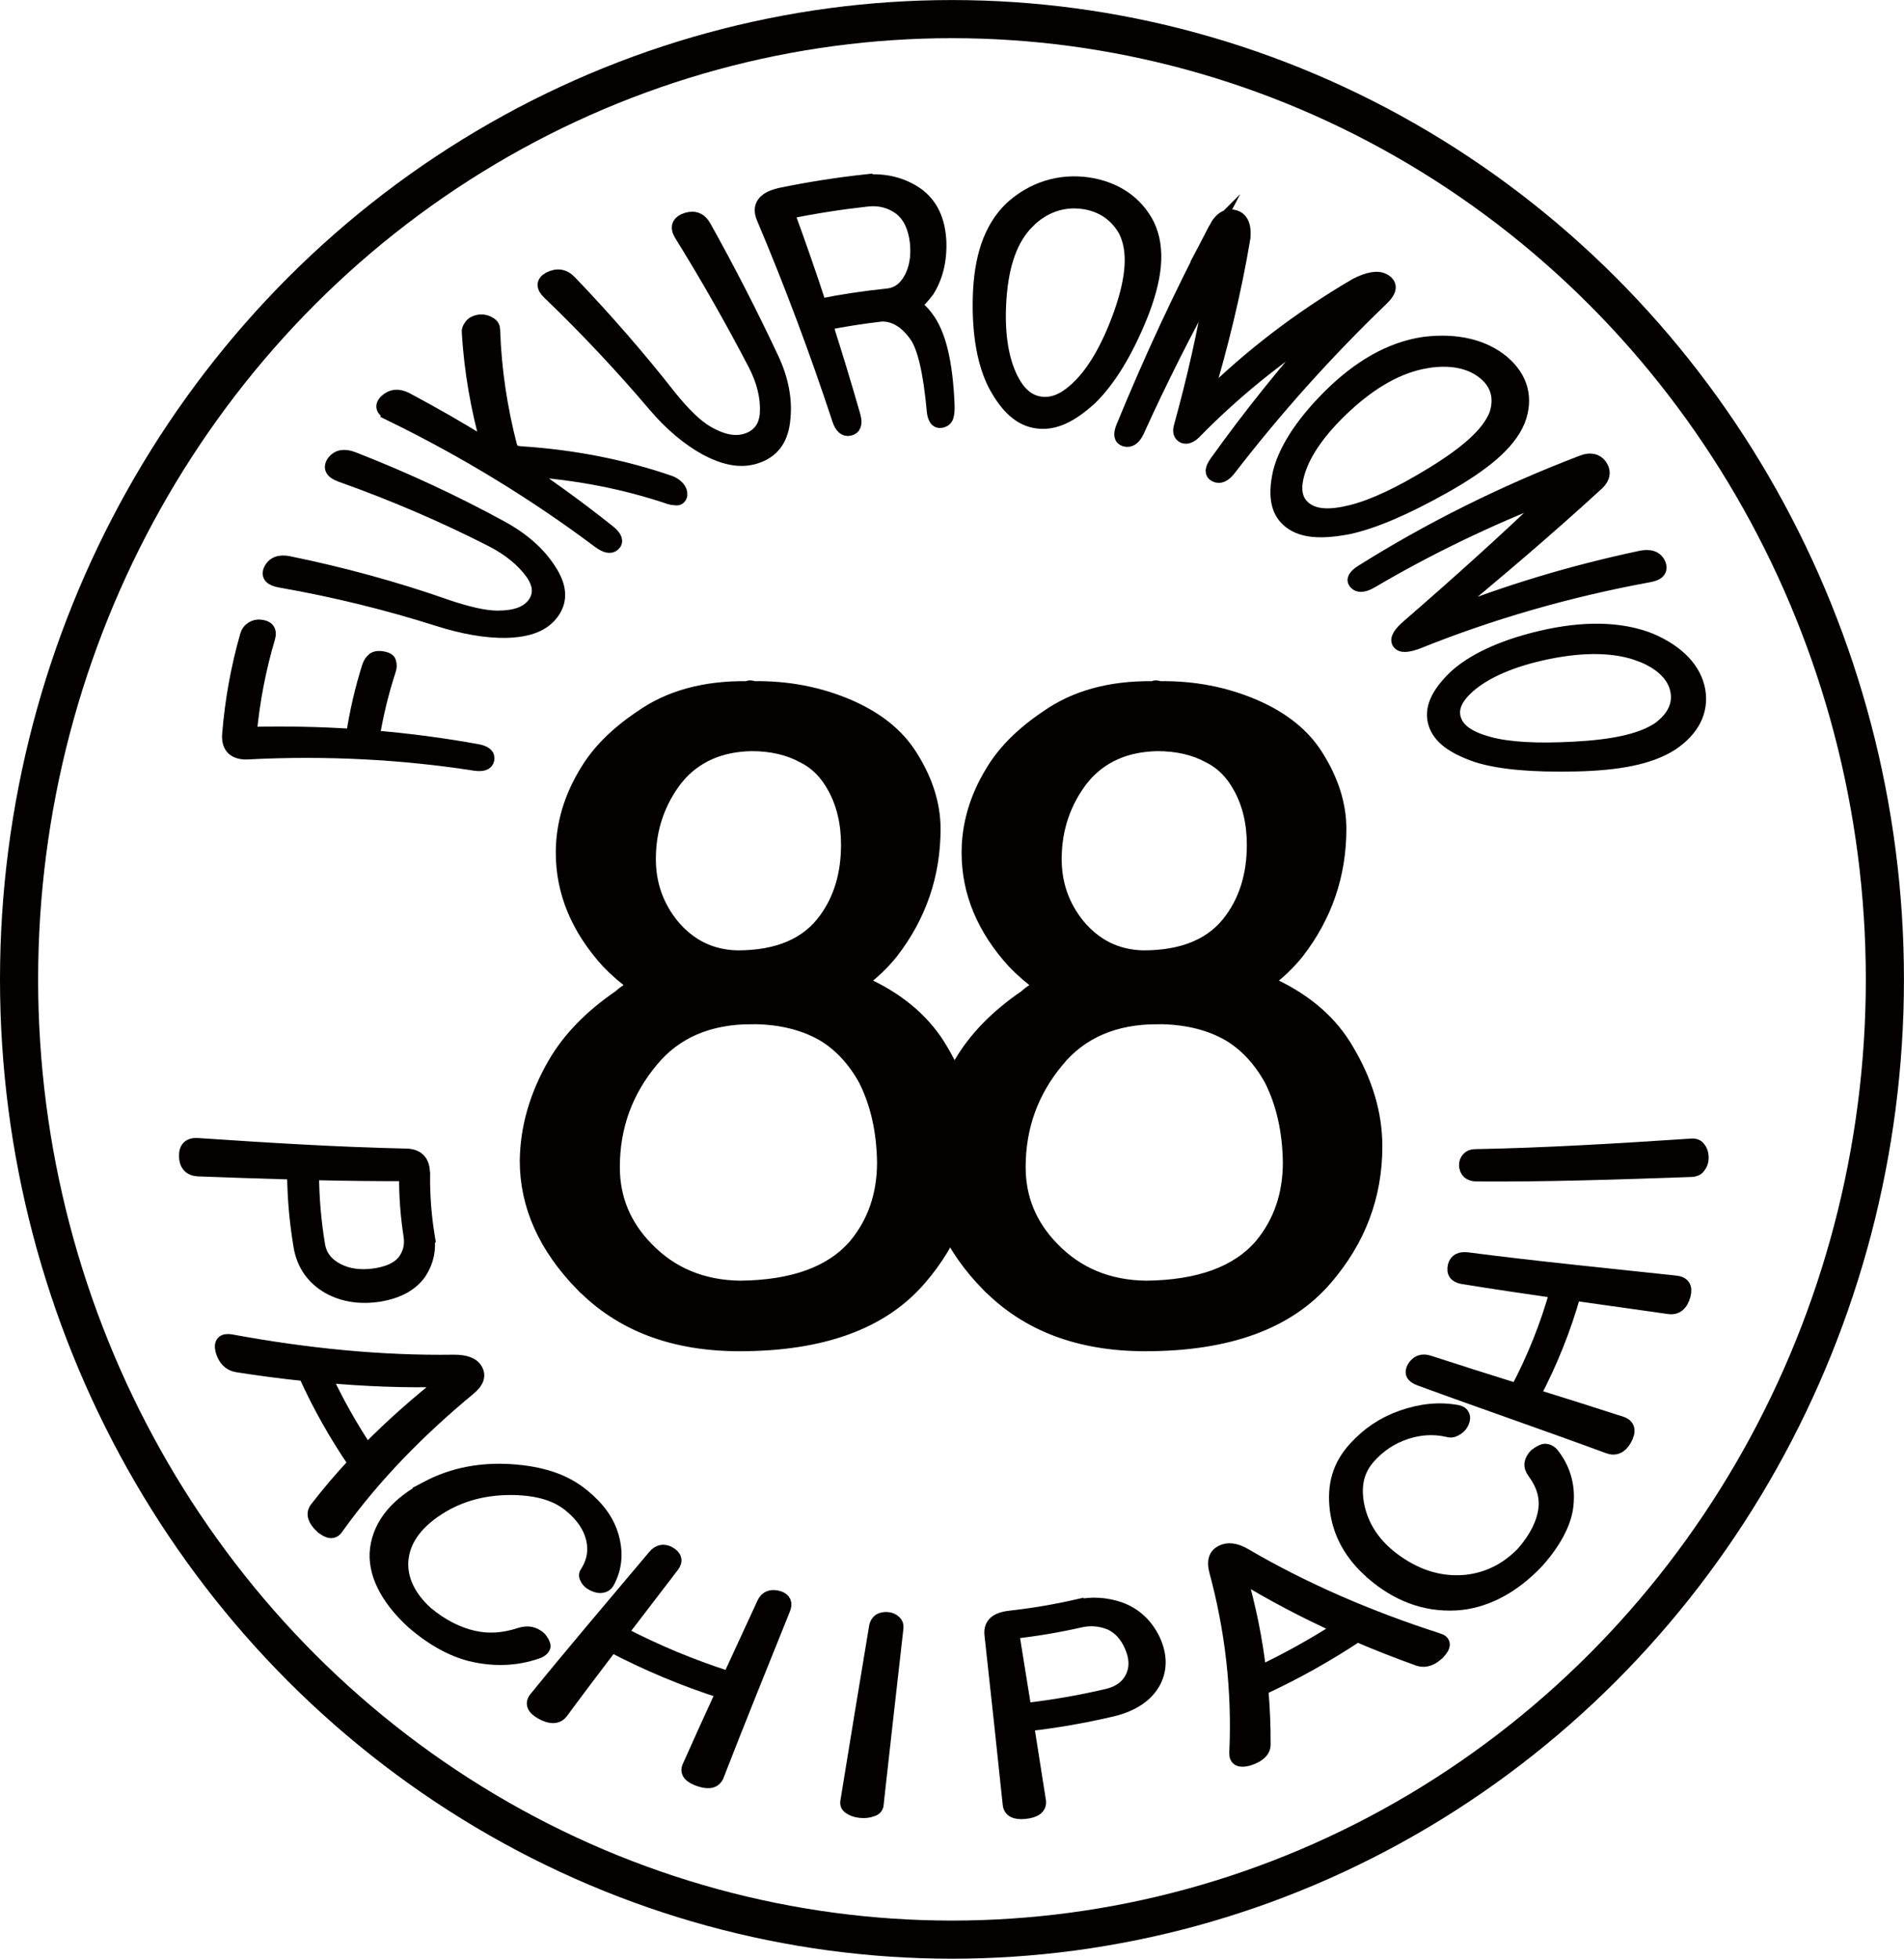
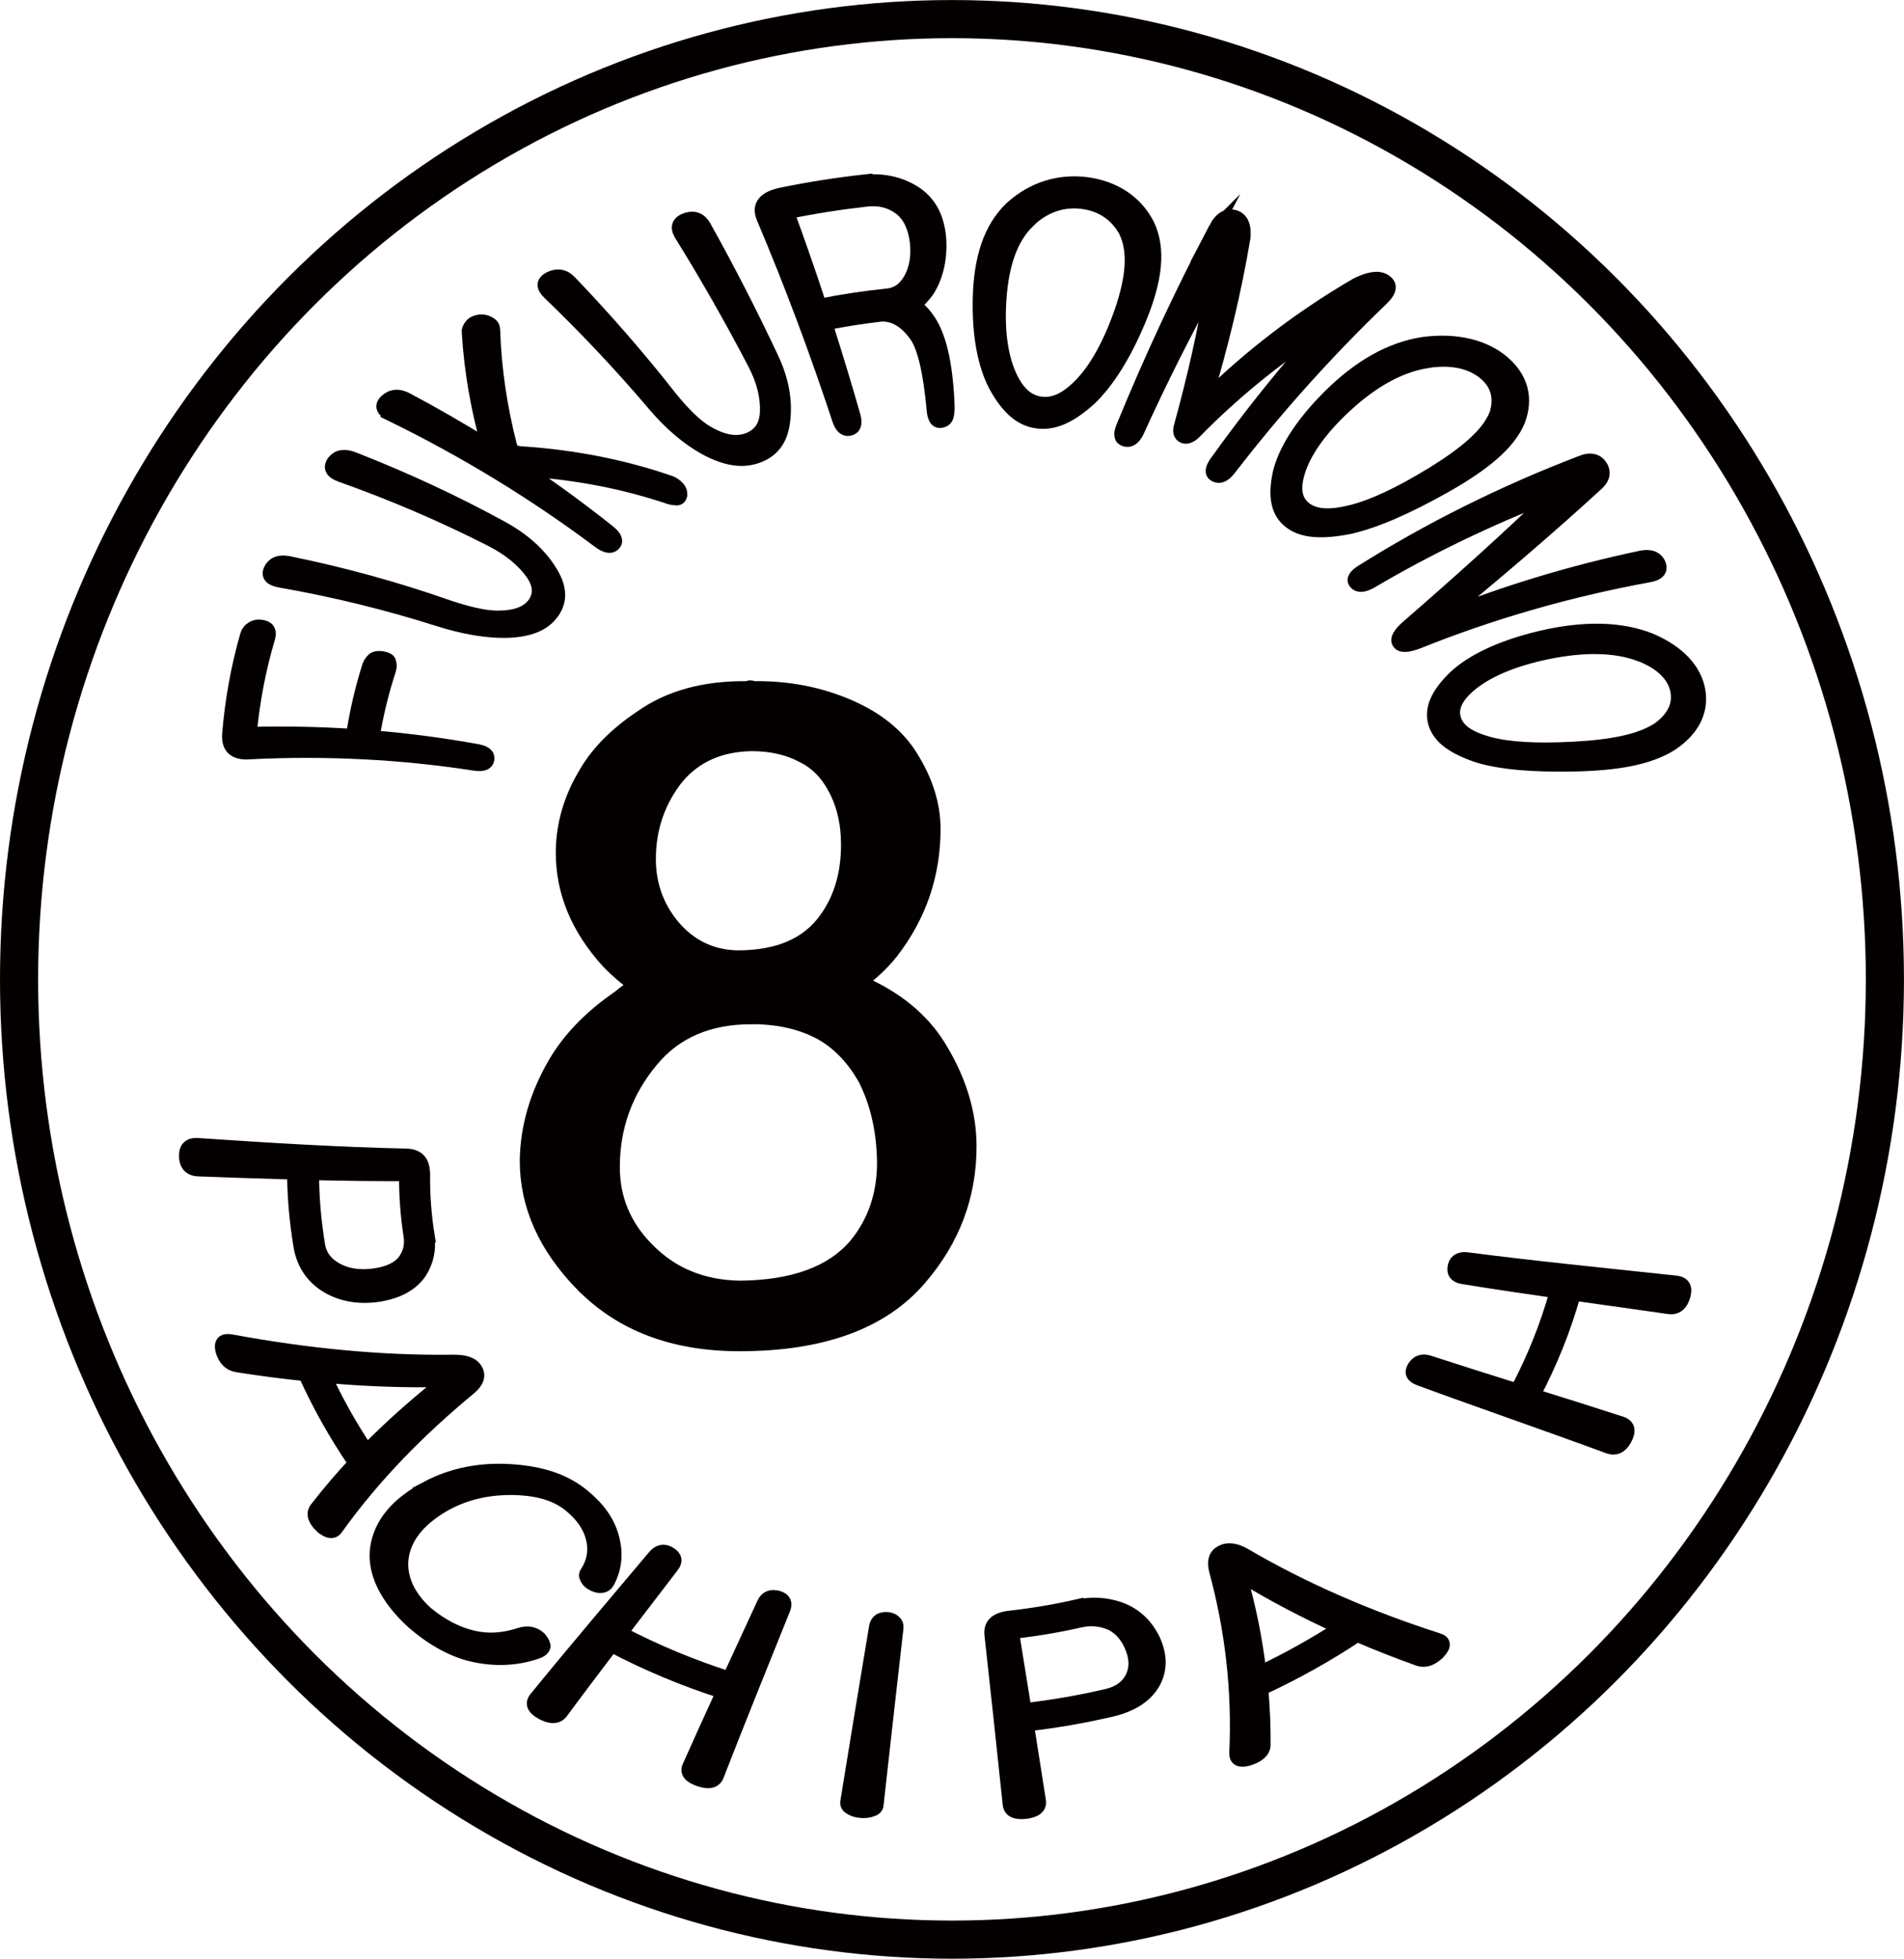
<svg xmlns="http://www.w3.org/2000/svg" id="_レイヤー_1" data-name="レイヤー 1" viewBox="0 0 424.47 436.63">
  <defs>
    <style>
      .cls-1 {
        fill: #040000;
        stroke-width: 2.83px;
      }

      .cls-1, .cls-2 {
        stroke: #040000;
        stroke-miterlimit: 10;
      }

      .cls-2 {
        fill: none;
        stroke-width: 8.5px;
      }
    </style>
  </defs>
  <ellipse class="cls-2" cx="212.23" cy="218.32" rx="207.98" ry="214.06" />
  <g>
    <path class="cls-1" d="m94.47,261.85c-.05,4.59.3,9.17,1.03,13.7-.02,0-.04,0-.07,0,.43,2.97-.12,5.64-1.74,8.16-1.78,2.58-4.75,4.32-9.11,5.05-4.14.64-7.92.13-11.26-1.7-3.5-1.95-5.76-5.07-6.46-9.17-.92-5.45-1.41-10.92-1.44-16.36-7.02-.19-14.14-.45-21.33-.71-1.81-.13-2.76-1.2-2.77-3.2,0-1.81.93-2.64,2.75-2.52,16,1.08,31.64,2.04,46.46,2.35,2.74.07,3.96,1.52,3.92,4.38Zm-24.75-.2c0,5.31.47,10.64,1.35,15.95.4,2.38,1.85,4.22,4.25,5.45,2.29,1.18,4.98,1.53,8.01,1.13,3.13-.42,5.31-1.44,6.63-3.01,1.29-1.72,1.74-3.58,1.42-5.66-.7-4.51-1.04-9.07-.99-13.63-6.75.02-13.65-.06-20.67-.23Z" />
    <path class="cls-1" d="m71.64,340.38c-1.64-1.53-2.05-2.91-1.25-4.07,2.73-3.53,5.61-6.92,8.64-10.16-4.31-6.31-8.02-12.91-11.07-19.69-5.02-.52-10.07-1.18-15.15-1.98-1.68-.29-2.84-1.47-3.39-3.49-.38-1.71.32-2.42,2.06-2.14,16.94,3.14,33.65,4.78,49.64,4.55,2.65-.02,4.31.6,5.06,1.91.79,1.38.3,2.8-1.51,4.29-10.98,9.08-21.16,19.32-29.57,31.09-.74,1.11-1.89,1.03-3.44-.31Zm.91-33.53c2.62,5.64,5.71,11.13,9.23,16.42,5.46-5.56,11.31-10.7,17.39-15.5-8.69.22-17.59-.11-26.62-.92Z" />
    <path class="cls-1" d="m95.13,331.59c5.96-3.15,12.24-4.19,18.68-3.8,6.96.45,12.15,2.17,16.26,5.57,3.43,2.82,5.57,5.81,6.52,9.3.97,3.54.71,6.92-1.07,10.15-.29.49-.74.78-1.36.87-.47.09-1.08-.03-1.81-.34-.83-.38-1.4-.92-1.69-1.6-.27-.47-.2-.94.19-1.41,1.45-2.36,1.81-4.79,1.2-7.33-.66-2.72-2.29-5.08-4.94-7.28-3.01-2.5-7-3.7-12.35-3.86-5.67-.13-11.07.98-16.03,3.87-5.54,3.3-8.74,7.32-9.11,12.24-.25,4.01,1.58,7.97,5.44,11.49,3.42,2.86,7.01,4.68,10.59,5.47,3.22.73,6.62.51,10.13-.64.97-.32,1.84-.39,2.6-.23.81.2,1.51.59,2.07,1.14.62.79.91,1.4.87,1.85-.16.58-.7,1.03-1.63,1.34-4.56,1.57-9.54,1.81-14.84.52-4.02-1.02-8.38-3.35-12.74-7.09-6.2-5.63-8.87-11.45-8.2-16.61.79-5.75,4.76-10.18,11.24-13.61Z" />
    <path class="cls-1" d="m160.01,395.77c-.53,1.36-1.79,1.77-3.77,1.17-2.43-.74-3.33-1.81-2.73-3.15,2.46-5.53,4.97-11.04,7.5-16.55-8.55-2.74-16.82-6.2-24.65-10.31-3.76,4.94-7.5,9.88-11.17,14.86-.95,1.17-2.47,1.22-4.51.08-1.84-1.03-2.28-2.16-1.33-3.33,8.65-10.64,17.6-21.12,26.45-31.65,1-1.19,2.13-1.43,3.4-.75,1.42.8,1.7,1.79.78,2.99-3.79,4.96-7.6,9.92-11.4,14.88,7.6,3.98,15.62,7.32,23.92,9.97,2.55-5.54,5.12-11.08,7.67-16.62.64-1.37,1.77-1.79,3.42-1.31,1.34.42,1.74,1.3,1.19,2.66-4.96,12.34-9.97,24.67-14.78,37.05Z" />
    <path class="cls-1" d="m195.59,402.29c-.07.62-.45,1.04-1.18,1.25-.73.29-1.61.39-2.61.29-1-.1-1.81-.38-2.45-.85-.49-.33-.69-.79-.6-1.37,2.1-13.06,4.28-26.11,6.44-39.17.15-.57.44-1.01.86-1.32.53-.3,1.13-.41,1.81-.35.68.06,1.24.31,1.66.73.38.34.55.81.48,1.39-1.48,13.13-2.98,26.25-4.43,39.38Z" />
    <path class="cls-1" d="m225.22,360.45c5.03-.56,10.01-1.4,14.92-2.52,0,.02.01.04.02.05,3.23-.7,6.32-.52,9.48.54,3.27,1.19,5.85,3.43,7.56,6.91,1.55,3.31,1.71,6.44.23,9.38-1.6,3.1-4.83,5.33-9.48,6.43-6.19,1.46-12.49,2.55-18.85,3.28.91,5.67,1.8,11.35,2.68,17.02.15,1.43-.97,2.3-3.37,2.53-2.16.2-3.32-.44-3.46-1.87-1.31-12.61-2.69-25.22-4.07-37.82-.24-2.34,1.21-3.59,4.34-3.93Zm3.32,20.6c6.16-.7,12.27-1.76,18.28-3.17,2.69-.63,4.57-2.05,5.54-4.16.93-2.02.82-4.25-.23-6.69-1.08-2.52-2.67-4.2-4.69-5.11-2.19-.87-4.37-1.04-6.65-.52-4.94,1.12-9.96,1.96-15.01,2.52.92,5.71,1.85,11.42,2.76,17.13Z" />
    <path class="cls-1" d="m320.86,368.33c-1.52,1.58-3.08,2.13-4.59,1.66-4.65-1.67-9.22-3.46-13.68-5.37-6.71,4.46-13.83,8.43-21.26,11.87.37,4.11.55,8.28.52,12.5-.05,1.4-1.23,2.5-3.51,3.22-1.94.54-2.9.07-2.88-1.37.66-14.1-.98-27.73-4.48-40.63-.55-2.14-.16-3.55,1.25-4.31,1.48-.8,3.26-.57,5.41.69,13.04,7.64,27.59,13.92,43.01,18.88,1.44.43,1.54,1.38.22,2.86Zm-39.98,4.4c6.16-2.92,12.09-6.22,17.73-9.87-7.73-3.5-15.12-7.38-22.06-11.64,2.02,6.95,3.49,14.13,4.34,21.51Z" />
-     <path class="cls-1" d="m306.02,350.85c-4.95-4.21-7.44-9.03-8.13-14.19-.71-5.59.56-9.98,4.12-13.87,2.95-3.24,6.32-5.52,10.44-6.98,4.19-1.48,8.33-1.97,12.52-1.19.63.13,1.05.44,1.26.92.18.37.13.88-.15,1.54-.34.75-.91,1.32-1.69,1.69-.53.31-1.11.35-1.74.14-3.09-.69-6.12-.48-9.13.5-3.23,1.06-5.89,2.81-8.17,5.33-2.6,2.85-3.42,6.22-2.67,10.5.84,4.52,3.22,8.61,7.66,12.06,5.04,3.84,10.46,5.72,16.41,5.17,4.85-.5,9.24-2.66,12.8-6.43,2.85-3.3,4.44-6.57,4.82-9.63.35-2.76-.46-5.5-2.41-8.12-.54-.72-.77-1.42-.69-2.06.12-.7.47-1.34,1.05-1.91.86-.66,1.55-1.02,2.1-1.07.72.01,1.35.36,1.87,1.07,2.61,3.4,3.67,7.45,2.97,12.04-.58,3.48-2.68,7.49-6.42,11.71-5.68,6.06-12.12,9.2-18.39,9.52-7,.33-13.05-2.13-18.43-6.71Z" />
    <path class="cls-1" d="m373.57,285.76c1.73.18,2.39,1.16,1.93,2.92-.57,2.15-1.75,3.09-3.46,2.84-7.04-1.02-14.08-1.98-21.06-2.97-2.14,7.66-5.16,15.2-8.98,22.44,6.53,2.04,13.07,4.09,19.58,6.21,1.55.57,1.82,1.82.76,3.72-.96,1.71-2.25,2.27-3.79,1.7-14.04-5.18-28.27-10.05-42.14-15.15-1.57-.58-1.99-1.46-1.32-2.64.8-1.34,1.96-1.77,3.52-1.26,6.45,2.1,12.98,4.16,19.54,6.22,3.71-7.03,6.64-14.36,8.72-21.82-7-1-13.93-2.03-20.75-3.13-1.69-.28-2.3-1.18-1.93-2.71.35-1.24,1.33-1.76,2.98-1.55,15.03,1.96,30.67,3.48,46.39,5.18Z" />
-     <path class="cls-1" d="m377.14,255.22c.79-.05,1.36.19,1.71.75.45.55.67,1.25.66,2.09,0,.84-.27,1.56-.77,2.16-.36.46-.9.7-1.63.73-16.53.58-32.76,1.12-48.13,1-.68-.05-1.23-.25-1.64-.59-.42-.44-.63-.97-.65-1.59-.02-.62.18-1.16.61-1.59.34-.39.85-.59,1.53-.6,15.38-.28,31.66-1.26,48.32-2.36Z" />
  </g>
  <g>
    <path class="cls-1" d="m129.75,286.54c-8.31-8.5-12.46-17.76-12.46-27.79.09-7.44,2.2-14.69,6.31-21.77,3.24-5.54,8.07-10.5,14.47-14.87,1.15-1.06,2.34-1.83,3.58-2.3-2.29-1.65-4.35-3.42-6.16-5.31-6.78-7.44-10.17-15.58-10.17-24.43,0-6.25,1.77-12.27,5.3-18.05,2.67-4.49,6.73-8.55,12.18-12.21,6.31-4.48,14.23-6.67,23.78-6.55.19-.11.43-.18.72-.18.19,0,.43.06.72.18,7.54-.11,14.61,1.24,21.2,4.07,6.3,2.72,10.93,6.43,13.89,11.15,3.44,5.43,5.16,10.86,5.16,16.28,0,10.27-3.15,19.47-9.46,27.61-2,2.48-4.3,4.66-6.87,6.55.48.12,1,.35,1.58.7,7.45,3.54,12.94,8.38,16.47,14.52,4.2,7.08,6.3,14.22,6.3,21.41,0,11.09-3.72,20.94-11.17,29.56-8.41,9.8-21.82,14.69-40.25,14.69-14.71,0-26.41-4.42-35.1-13.27Zm37.82-59.64c-9.55,0-16.95,3.18-22.21,9.55-5.73,6.85-8.59,14.75-8.59,23.72,0,6.96,2.48,12.98,7.45,18.06,5.44,5.66,12.36,8.55,20.77,8.67,11.84-.12,20.39-3.24,25.64-9.38,4.2-5.07,6.31-11.21,6.31-18.41-.1-6.96-1.48-13.1-4.15-18.41-2.49-4.48-5.64-7.85-9.46-10.09-4.39-2.48-9.65-3.72-15.76-3.72Zm-16.47-53.63c-4.2,5.31-6.3,11.39-6.3,18.23,0,5.55,1.72,10.44,5.15,14.69,3.82,4.6,8.64,6.96,14.47,7.08,9.07,0,15.61-2.83,19.62-8.49,3.24-4.49,4.87-9.97,4.87-16.46,0-4.84-1-9.08-3.01-12.74-1.72-3.19-4.01-5.49-6.87-6.9-3.25-1.77-7.07-2.65-11.46-2.65-6.97.12-12.46,2.54-16.47,7.26Z" />
-     <path class="cls-1" d="m220.22,286.54c-8.31-8.5-12.46-17.76-12.46-27.79.09-7.44,2.2-14.69,6.31-21.77,3.24-5.54,8.07-10.5,14.47-14.87,1.15-1.06,2.34-1.83,3.58-2.3-2.29-1.65-4.35-3.42-6.16-5.31-6.78-7.44-10.17-15.58-10.17-24.43,0-6.25,1.77-12.27,5.3-18.05,2.67-4.49,6.73-8.55,12.18-12.21,6.31-4.48,14.23-6.67,23.78-6.55.19-.11.43-.18.72-.18.19,0,.43.06.72.18,7.54-.11,14.61,1.24,21.2,4.07,6.3,2.72,10.93,6.43,13.89,11.15,3.44,5.43,5.16,10.86,5.16,16.28,0,10.27-3.15,19.47-9.46,27.61-2,2.48-4.3,4.66-6.87,6.55.48.12,1,.35,1.58.7,7.45,3.54,12.94,8.38,16.47,14.52,4.2,7.08,6.3,14.22,6.3,21.41,0,11.09-3.72,20.94-11.17,29.56-8.41,9.8-21.82,14.69-40.25,14.69-14.71,0-26.41-4.42-35.1-13.27Zm37.82-59.64c-9.55,0-16.95,3.18-22.21,9.55-5.73,6.85-8.59,14.75-8.59,23.72,0,6.96,2.48,12.98,7.45,18.06,5.44,5.66,12.36,8.55,20.77,8.67,11.84-.12,20.39-3.24,25.64-9.38,4.2-5.07,6.31-11.21,6.31-18.41-.1-6.96-1.48-13.1-4.15-18.41-2.49-4.48-5.64-7.85-9.46-10.09-4.39-2.48-9.65-3.72-15.76-3.72Zm-16.47-53.63c-4.2,5.31-6.3,11.39-6.3,18.23,0,5.55,1.72,10.44,5.15,14.69,3.82,4.6,8.64,6.96,14.47,7.08,9.07,0,15.61-2.83,19.62-8.49,3.24-4.49,4.87-9.97,4.87-16.46,0-4.84-1-9.08-3.01-12.74-1.72-3.19-4.01-5.49-6.87-6.9-3.25-1.77-7.07-2.65-11.46-2.65-6.97.12-12.46,2.54-16.47,7.26Z" />
  </g>
  <g>
    <path class="cls-1" d="m55.49,167.88c-3.2.18-4.79-1.21-4.55-4.25.6-7.4,1.92-14.75,3.98-21.98.21-.74.64-1.31,1.28-1.7.57-.35,1.18-.49,1.86-.41.83.09,1.39.33,1.68.7.37.49.43,1.11.21,1.87-2.08,7.01-3.44,14.14-4.12,21.34,7.7-.19,15.29-.04,22.73.44.8-5.21,1.98-10.34,3.57-15.36.21-.66.59-1.22,1.13-1.68.56-.33,1.27-.41,2.11-.24.95.19,1.45.51,1.52.94.19.59.18,1.2-.03,1.83-1.59,4.86-2.79,9.82-3.63,14.85,7.9.66,15.63,1.68,23.17,3.05,1.83.33,2.61,1.03,2.38,2.07-.21.98-1.21,1.31-3.03,1.03-16.01-2.48-32.87-3.4-50.26-2.52Z" />
    <path class="cls-1" d="m99.33,134.98c4.88,1.65,8.65,2.52,11.42,2.55,4.12.02,6.81-.94,8.33-3.09,1.34-1.99,1.19-4.15-.51-6.6-1.94-2.73-4.91-5.27-9.12-7.42-10.58-5.39-21.79-10.22-33.6-14.41-2-.75-2.52-1.81-1.5-3.18.98-1.21,2.47-1.45,4.42-.69,11.64,4.54,22.68,9.7,33.08,15.38,5.08,2.78,8.54,6.06,10.75,9.53,2.42,3.71,2.6,6.8.66,9.51-2.01,2.82-5.39,4.1-10.54,4.23-4.39.04-9.38-.8-15.09-2.61-11.19-3.56-22.92-6.46-35.14-8.6-2.12-.37-2.91-1.2-2.33-2.55.73-1.52,2.15-2.07,4.21-1.65,12.17,2.48,23.84,5.71,34.95,9.58Z" />
    <path class="cls-1" d="m87.15,92.49c-1.92-.93-2.34-1.96-1.23-3.1,1.33-1.28,2.94-1.44,4.76-.47,6.19,3.29,12.18,6.74,17.97,10.35-2.25-8.05-3.77-16.46-4.29-25.22-.07-.4.09-.87.5-1.42.41-.62,1.16-1,2.24-1.12.79-.05,1.53.16,2.22.63.52.33.77.81.77,1.44.29,8.93,1.64,17.52,3.75,25.74.22.64.46,1.05.73,1.23.22.15.76.26,1.6.35,11.99.77,23.16,3.06,33.2,6.53.67.24,1.29.65,1.86,1.25.44.5.63,1.05.59,1.67-.16.63-.5.93-1.02.9-.62-.03-1.13-.11-1.57-.25-9.74-3.3-20.52-5.47-32.05-6.19,6.52,4.38,12.75,8.97,18.71,13.72,1.47,1.23,1.77,2.2.95,2.94-.74.67-1.86.42-3.4-.73-13.98-10.48-29.42-19.99-46.3-28.24Z" />
    <path class="cls-1" d="m149.49,88.5c3.08,3.82,5.8,6.43,8.2,7.83,3.58,2.06,6.54,2.58,9.24,1.5,2.45-1.02,3.72-2.93,3.89-5.84.16-3.27-.62-6.88-2.64-10.77-5.09-9.78-10.59-19.45-16.5-28.98-.97-1.65-.51-2.81,1.41-3.44,1.76-.52,3.11.04,4.02,1.67,5.43,9.72,10.47,19.56,15.13,29.49,2.27,4.85,2.97,9.32,2.56,13.35-.38,4.33-2.17,7.04-5.59,8.39-3.53,1.4-7.31.82-11.91-1.63-3.87-2.14-7.72-5.32-11.45-9.7-7.29-8.59-15.12-16.94-23.51-25-1.46-1.39-1.45-2.51.08-3.35,1.78-.91,3.37-.66,4.71.75,7.99,8.33,15.44,16.92,22.37,25.73Z" />
    <path class="cls-1" d="m174.14,43.24c6.22-1.28,12.55-2.28,18.94-2.97,0,.02,0,.05.01.07,4.21-.36,8.06.6,11.28,2.8,3.31,2.34,4.93,5.9,5.19,10.57.18,4.44-.8,8.12-2.67,11.11-.96,1.3-1.94,2.37-2.98,3.22,1.01.66,1.89,1.5,2.63,2.52,2.97,3.76,4.45,10.32,4.85,19.57.05,1.2-.02,2.12-.23,2.76-.17.53-.57.89-1.18,1.06-.62.12-1.07-.02-1.38-.44-.31-.47-.5-1.09-.57-1.85-.8-8.8-2.12-14.48-4.03-17-2.25-3.09-4.88-4.55-7.63-4.38-4.09.48-8.15,1.11-12.17,1.9,2.2,6.85,4.28,13.71,6.25,20.6.46,1.74.08,2.72-1.09,2.96-1.07.22-1.88-.52-2.45-2.24-4.97-15.08-10.56-30.05-16.83-44.87-1.17-2.72.14-4.57,4.05-5.38Zm8.7,24.74c4.93-.98,9.93-1.73,14.97-2.25,2.25-.23,3.92-1.46,5.13-3.71,1.16-2.16,1.65-4.85,1.31-8.07-.4-3.31-1.56-5.79-3.55-7.38-2.1-1.59-4.61-2.25-7.36-1.94-5.95.66-11.85,1.58-17.65,2.77,2.51,6.84,4.89,13.7,7.16,20.59Z" />
    <path class="cls-1" d="m242.4,40.92c6.22.89,10.97,4.07,13.57,9.17,2.6,5.46,1.7,12.26-1.6,20.47-3.46,8.49-7.32,14.54-11.3,18.37-4.33,3.92-8.01,5.66-11.78,5.18-3.84-.48-6.8-3.17-9.55-8.23-2.32-4.5-3.67-10.97-3.46-19.5.22-8.71,2.3-15.49,7.1-20.08,4.81-4.38,10.78-6.22,17.02-5.38Zm-13.13,8.52c-3.83,3.79-5.77,9.54-6.3,17.09-.52,7.31.38,12.99,2.22,17.09,1.72,3.8,3.91,5.84,6.88,6.21,3.01.38,5.88-1.08,9.03-4.4,3.2-3.4,6.18-8.66,8.73-15.92,2.62-7.58,3.17-13.61.9-18.11-2.02-3.55-5.25-5.68-9.33-6.22-4.47-.6-8.68.85-12.14,4.26Z" />
    <path class="cls-1" d="m270.87,50.89c1.2-2.3,2.71-3.19,4.46-2.64,1.55.49,2.26,2.07,2.03,4.7-2.04,12.21-4.99,24.19-8.51,35.96,9.51-9.37,20.58-17.98,33.33-25.45,2.83-1.48,5-1.82,6.36-1.06,1.75.97,1.58,2.4-.4,4.3-12.54,12.05-23.85,24.74-34,37.9-1.14,1.48-2.21,1.95-3.25,1.43-.97-.49-.92-1.48.15-3,7.35-10.27,15.36-20.29,24.05-29.99-10.77,6.96-20.24,14.77-28.5,23.18-1.01,1.08-1.91,1.48-2.76,1.19-.87-.4-1.09-1.25-.67-2.56,2.85-10.36,5.27-20.87,7.01-31.54-5.98,10.82-11.48,21.78-16.51,32.86-.79,1.65-1.75,2.29-2.89,1.96-1.04-.3-1.23-1.29-.54-2.97,6.12-14.95,12.98-29.73,20.65-44.28Z" />
    <path class="cls-1" d="m335.16,80.69c4.17,3.61,5.32,8.15,3.44,13.11-2.15,5.23-7.94,9.86-16.39,14.65-8.76,4.93-15.86,8-21.62,9.24-6.08,1.15-10.21.87-13.01-1.26-2.85-2.16-3.58-5.73-2.41-11.07,1.15-4.68,4.54-10.5,11.05-17.01,6.66-6.65,13.73-10.74,21.2-11.84,7.33-.94,13.52.6,17.73,4.18Zm-17.17-.01c-6.02,1-12.09,4.39-18.1,9.98-5.83,5.42-9.06,10.35-10.34,14.48-1.18,3.84-.71,6.5,1.48,8.17,2.22,1.7,5.52,1.84,10.28.65,4.87-1.23,10.81-4.04,18.01-8.45,7.5-4.62,12.46-8.85,14.13-13.23,1.13-3.57.29-6.65-2.49-8.99-3.04-2.56-7.52-3.52-12.97-2.62Z" />
    <path class="cls-1" d="m352.66,102.9c1.84-.71,3.26-.43,4.18.81.96,1.39.76,2.76-.57,4.07-11.28,10.35-22.84,20.16-34.28,29.57,13.69-5.44,28.31-9.9,43.75-13.17,2.11-.45,3.52.05,4.18,1.48.6,1.45-.16,2.35-2.22,2.72-18.31,3.35-35.53,8.39-51.46,14.79-2.49.96-3.97,1.01-4.51.08-.5-.85.25-2.12,2.29-3.85,10.71-9.29,21.51-18.96,32.06-29.13-14.42,5.58-27.91,12.13-40.4,19.49-1.69.95-2.87,1.02-3.57.21-.64-.74-.17-1.63,1.46-2.66,14.92-9.37,31.31-17.61,49.09-24.4Z" />
    <path class="cls-1" d="m378.78,153.95c.77,4.72-1.38,8.77-5.99,11.92-5,3.24-12.27,4.48-21.56,4.69-9.62.2-16.79-.41-21.94-2.01-5.35-1.85-8.43-4.04-9.44-7.2-1.02-3.21.41-6.62,4.5-10.55,3.68-3.39,9.91-6.61,19.21-8.8,9.51-2.23,17.83-2.06,24.37.55,6.33,2.68,10.04,6.73,10.85,11.41Zm-13.23-7.93c-5.32-2-12.33-2.17-20.6-.46-8.01,1.66-13.57,4.24-17.03,7.09-3.21,2.67-4.37,5.16-3.61,7.62.77,2.52,3.27,4.18,7.64,5.38,4.48,1.2,10.65,1.53,18.82,1.1,8.53-.45,14.96-1.67,19.06-4.43,3.16-2.36,4.55-5.16,3.97-8.28-.63-3.38-3.43-6.19-8.25-8.03Z" />
  </g>
</svg>